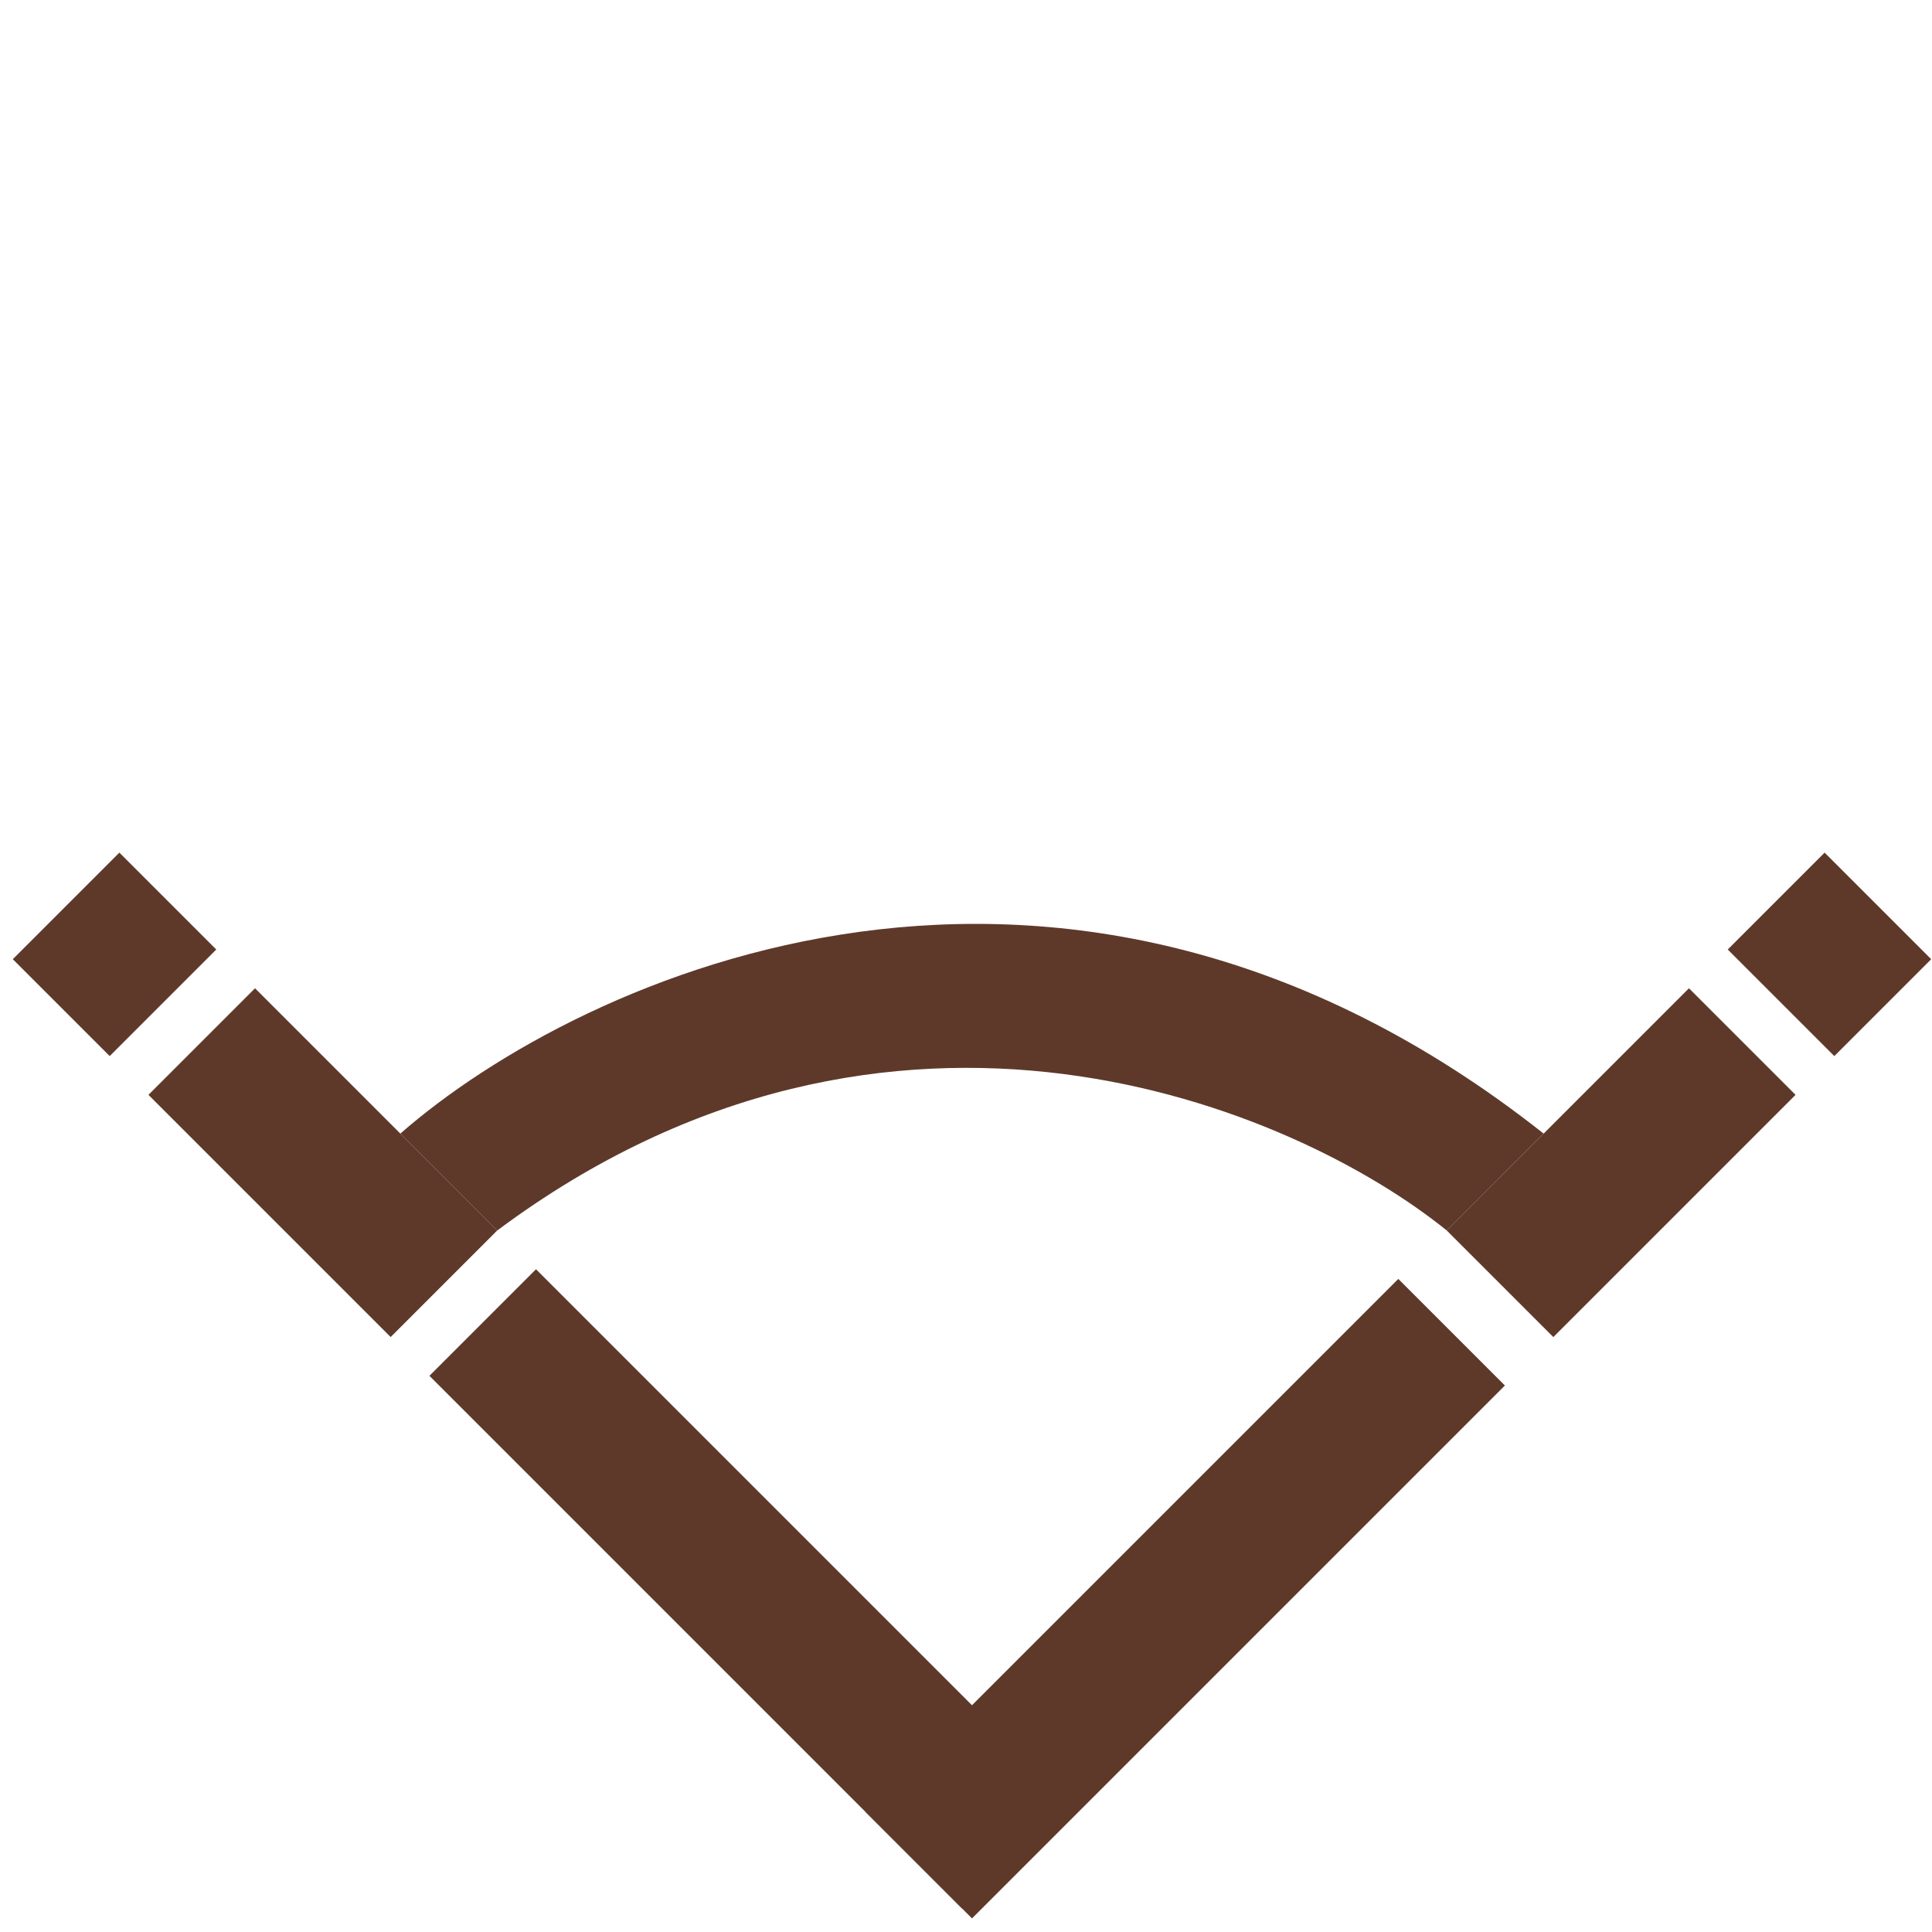
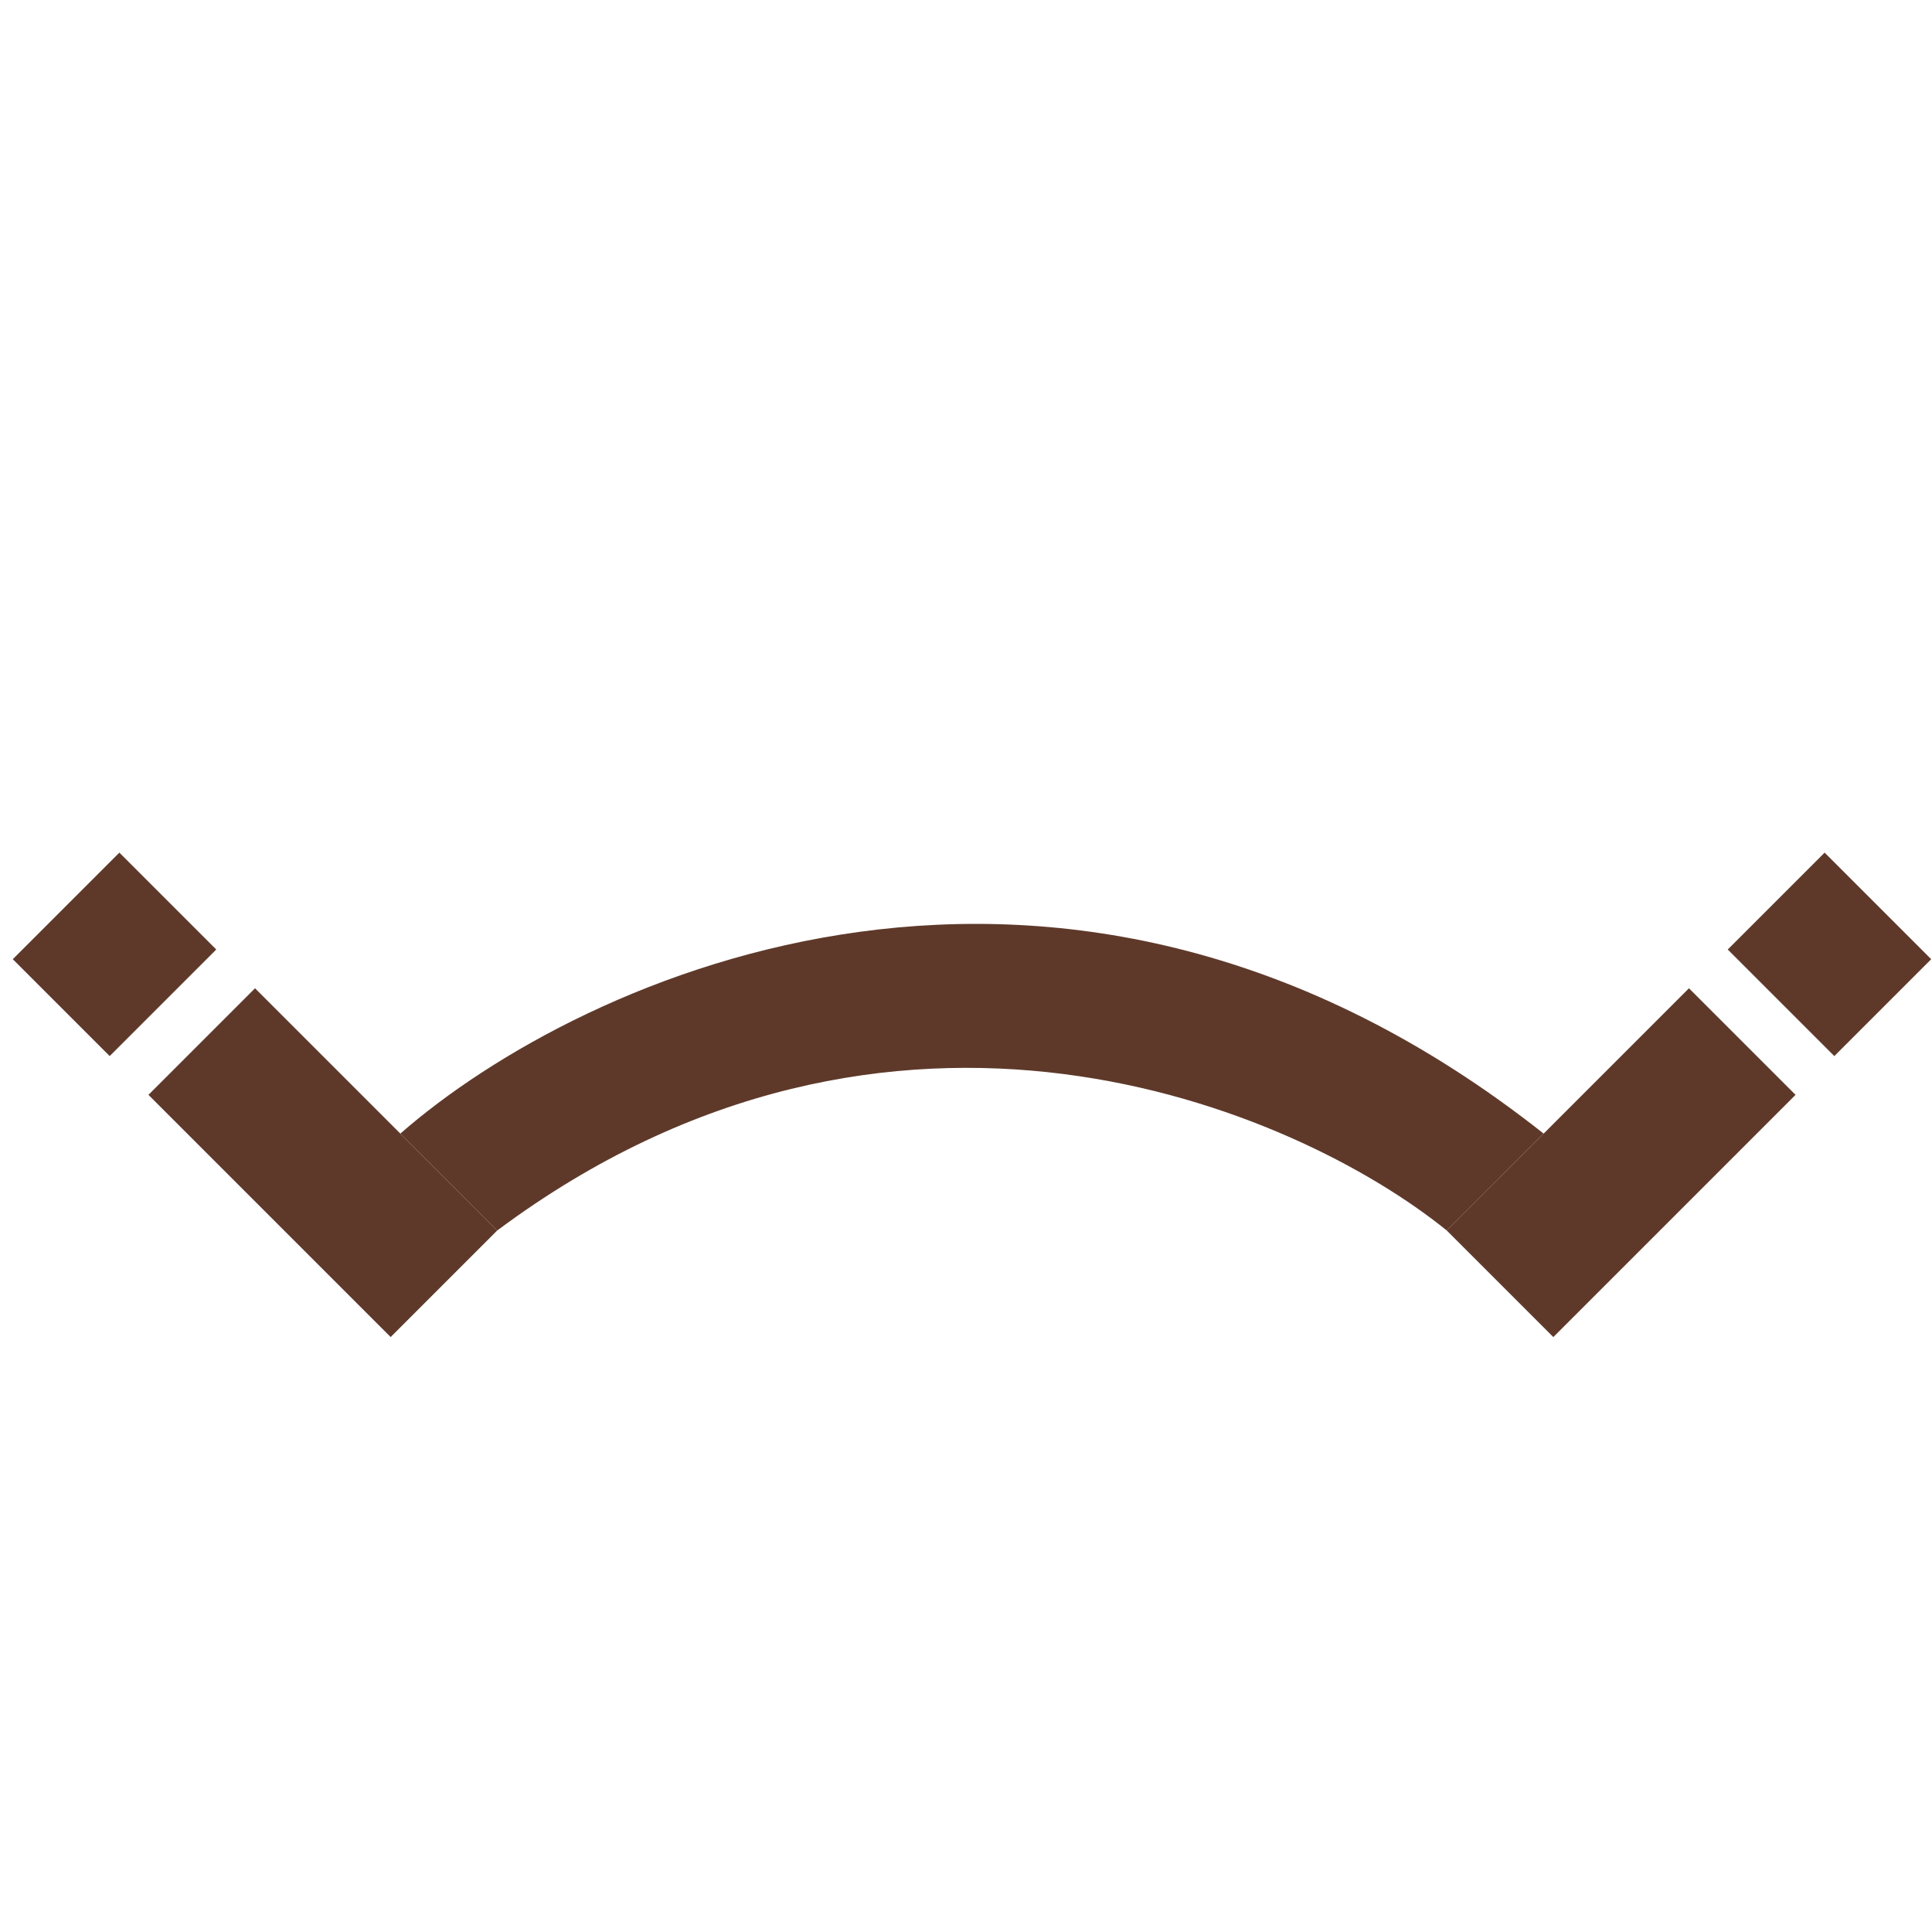
<svg xmlns="http://www.w3.org/2000/svg" width="141" height="141" viewBox="0 0 141 141" fill="none">
  <path d="M29.218 82.731C42.417 71.182 77.584 55.013 112.657 82.731L105.586 89.803C94.508 80.846 65.139 68.306 36.289 89.803L29.218 82.731Z" fill="#5E392A" />
-   <line x1="105.939" y1="97.227" x2="67.048" y2="136.118" stroke="#5E392A" stroke-width="11" />
-   <line x1="35.229" y1="96.52" x2="74.119" y2="135.411" stroke="#5E392A" stroke-width="11" />
  <line x1="4.823" y1="66.114" x2="11.894" y2="73.185" stroke="#5E392A" stroke-width="11" />
  <line x1="14.723" y1="76.014" x2="32.4" y2="93.691" stroke="#5E392A" stroke-width="11" />
  <line x1="109.475" y1="93.692" x2="127.152" y2="76.014" stroke="#5E392A" stroke-width="11" />
  <line x1="129.981" y1="73.186" x2="137.052" y2="66.115" stroke="#5E392A" stroke-width="11" />
</svg>